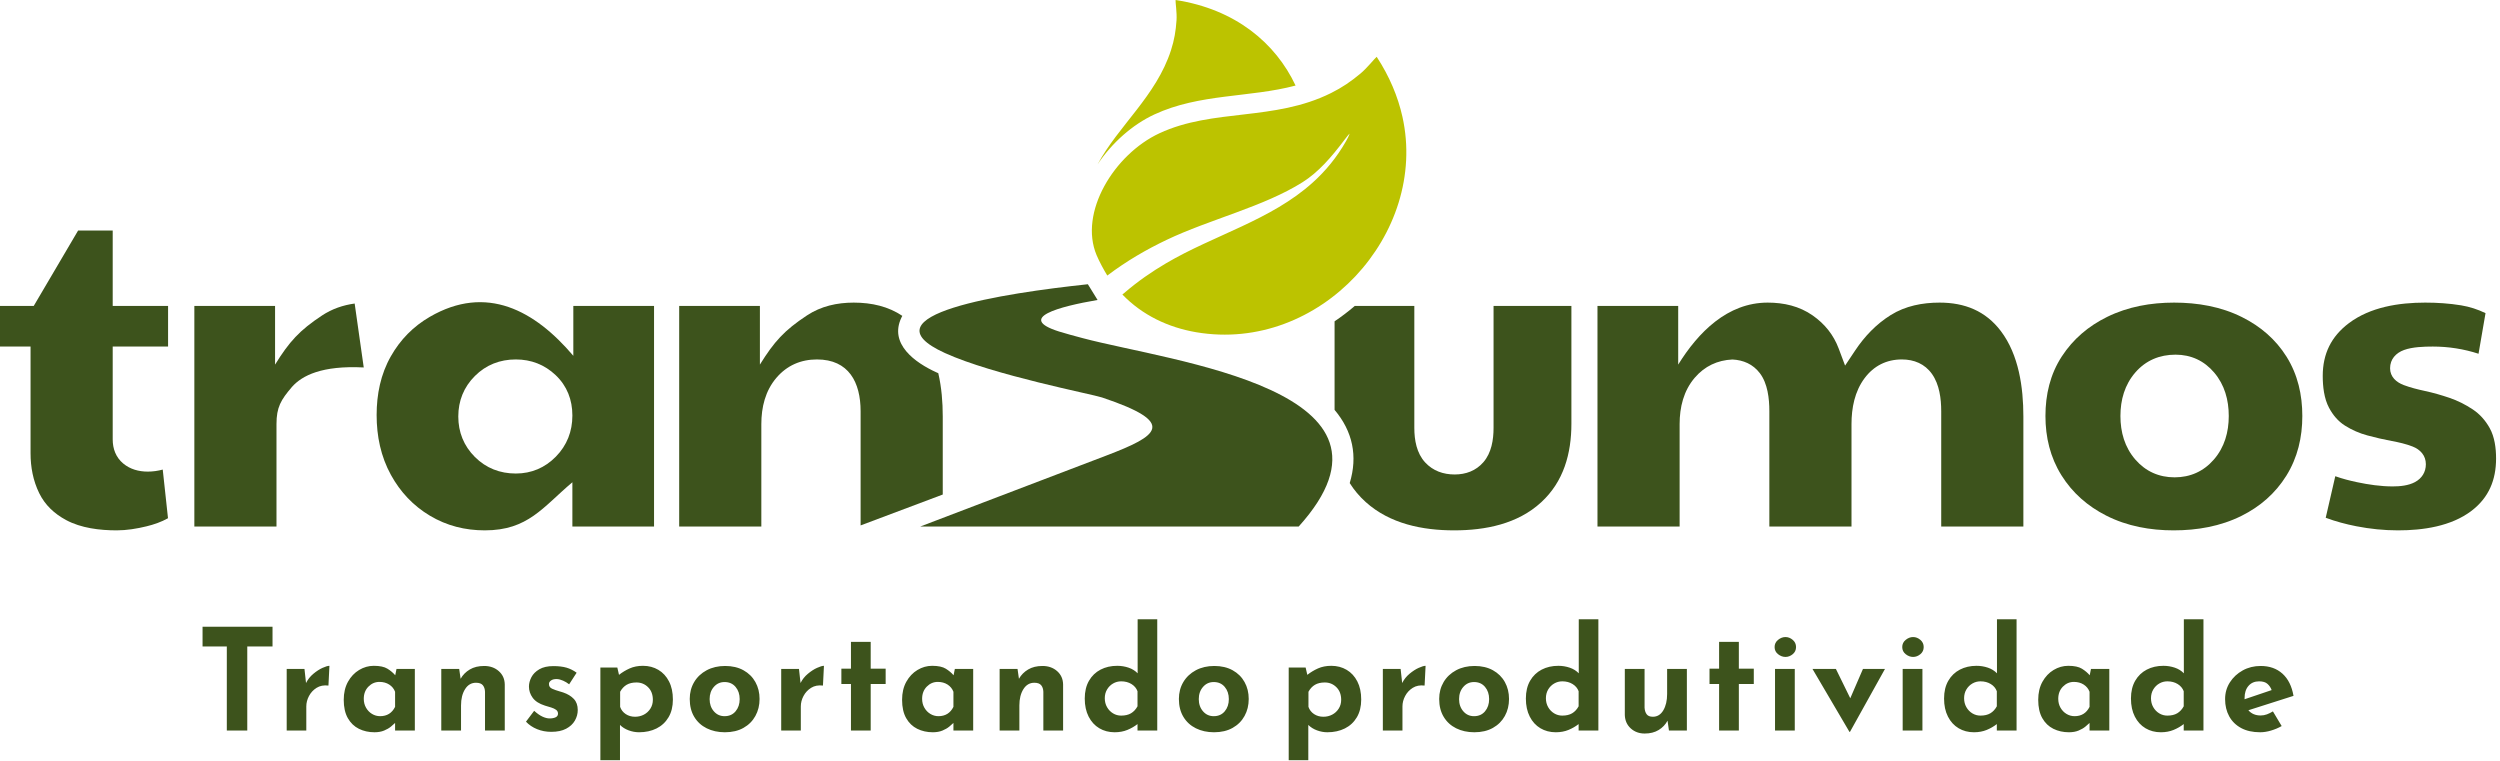
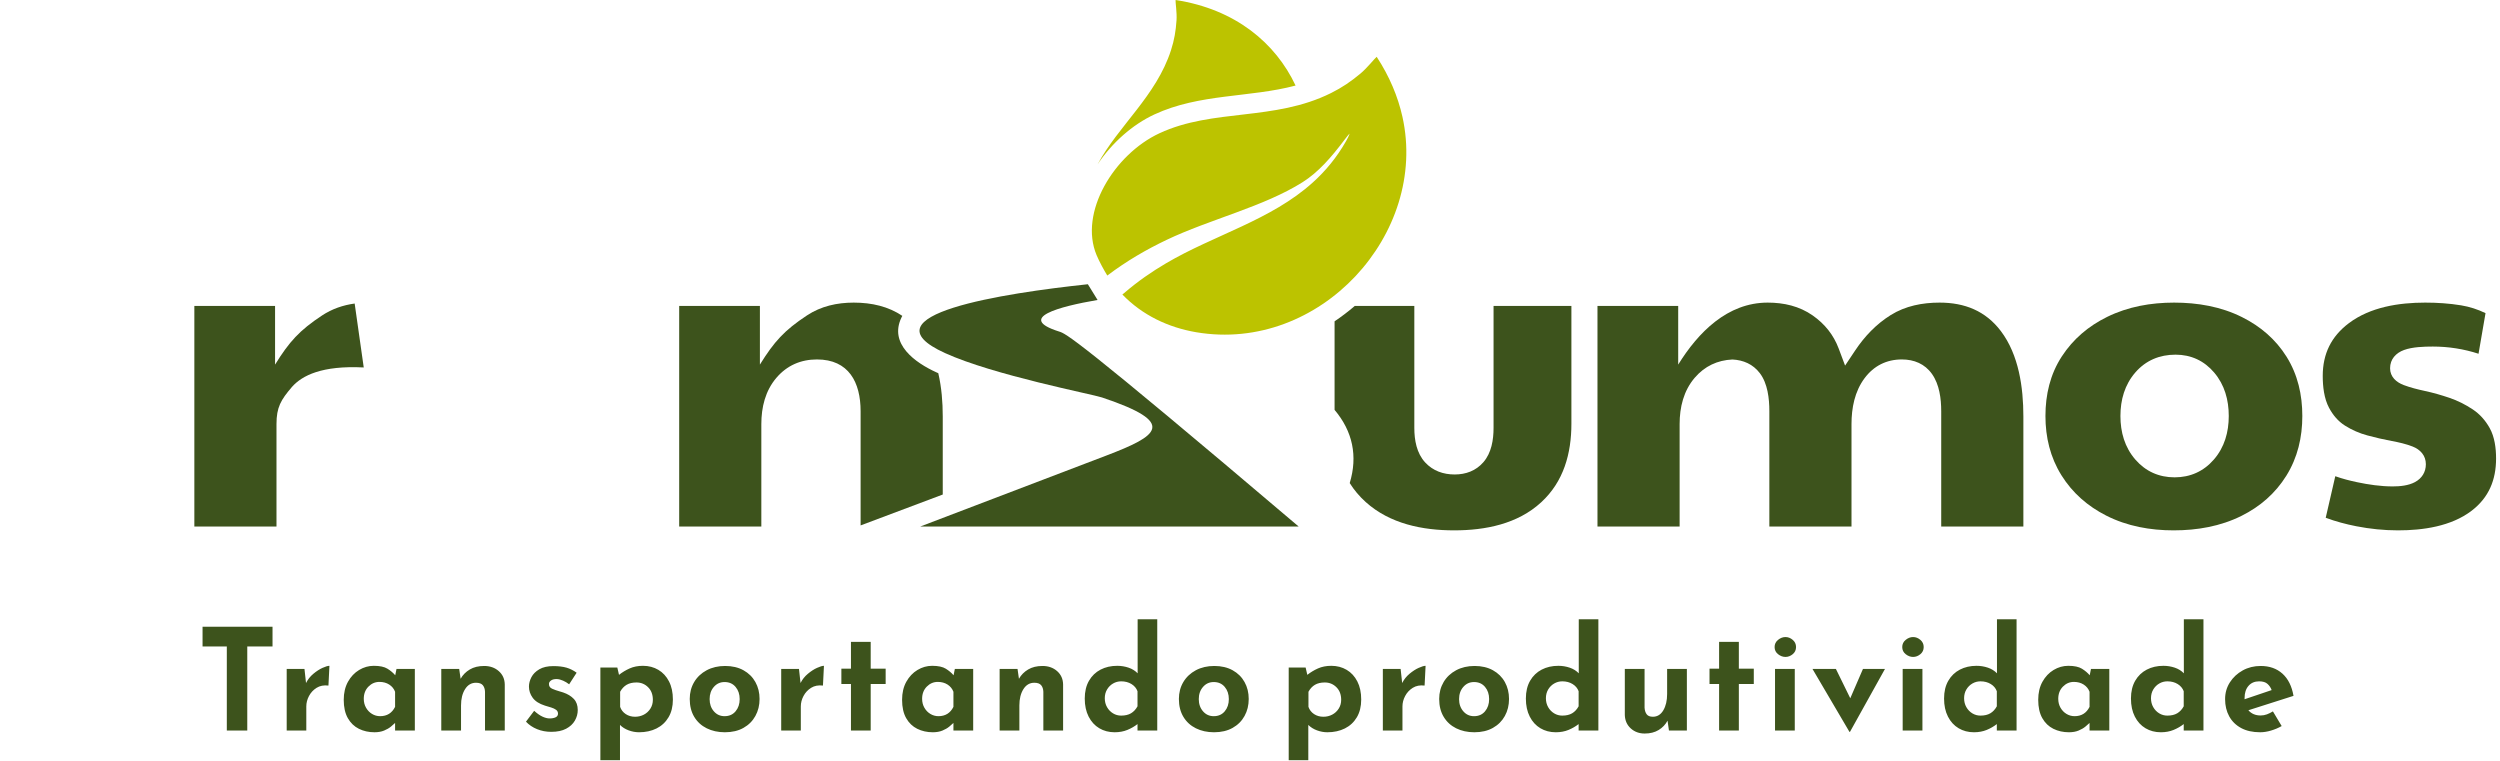
<svg xmlns="http://www.w3.org/2000/svg" width="230" height="70" viewBox="0 0 230 70" fill="none">
  <path fill-rule="evenodd" clip-rule="evenodd" d="M18.635 57.661H25.072V59.477H22.749V67.212H20.867V59.477H18.635V57.661ZM28.011 61.541L28.154 62.839C28.318 62.51 28.543 62.227 28.829 61.989C29.114 61.751 29.395 61.569 29.672 61.444C29.949 61.318 30.161 61.255 30.308 61.255L30.217 63.072C29.793 63.021 29.43 63.09 29.127 63.28C28.825 63.47 28.591 63.721 28.427 64.033C28.262 64.344 28.18 64.664 28.18 64.993V67.212H26.376V61.541H28.011ZM34.453 67.368C33.926 67.368 33.448 67.262 33.019 67.05C32.591 66.838 32.252 66.511 32.001 66.07C31.75 65.629 31.624 65.066 31.624 64.383C31.624 63.743 31.755 63.189 32.014 62.722C32.273 62.255 32.615 61.894 33.039 61.638C33.463 61.383 33.913 61.255 34.388 61.255C34.942 61.255 35.362 61.345 35.647 61.522C35.933 61.699 36.171 61.9 36.361 62.125L36.478 61.541H38.165V67.212H36.348V66.511C36.261 66.598 36.134 66.711 35.965 66.849C35.797 66.987 35.587 67.109 35.336 67.212C35.085 67.316 34.791 67.368 34.453 67.368ZM34.972 65.888C35.604 65.888 36.063 65.603 36.348 65.032V63.643C36.245 63.367 36.064 63.146 35.81 62.981C35.555 62.817 35.254 62.735 34.908 62.735C34.519 62.735 34.181 62.88 33.895 63.17C33.61 63.46 33.467 63.834 33.467 64.292C33.467 64.595 33.536 64.868 33.675 65.11C33.813 65.352 33.997 65.543 34.227 65.681C34.456 65.819 34.705 65.888 34.972 65.888ZM42.246 61.541L42.376 62.449C42.575 62.095 42.856 61.809 43.219 61.593C43.583 61.376 44.023 61.269 44.543 61.269C45.08 61.269 45.527 61.426 45.886 61.742C46.245 62.058 46.429 62.467 46.438 62.969V67.212H44.621V63.643C44.612 63.393 44.545 63.192 44.42 63.04C44.295 62.889 44.084 62.813 43.79 62.813C43.366 62.813 43.031 63.01 42.785 63.404C42.538 63.797 42.415 64.296 42.415 64.902V67.212H40.598V61.541H42.246ZM50.714 67.329C50.246 67.329 49.812 67.246 49.409 67.082C49.007 66.918 48.667 66.689 48.39 66.394L49.143 65.395C49.42 65.646 49.678 65.826 49.915 65.934C50.153 66.042 50.367 66.096 50.558 66.096C50.783 66.096 50.969 66.062 51.116 65.992C51.262 65.923 51.336 65.811 51.336 65.654C51.336 65.508 51.278 65.391 51.161 65.304C51.044 65.218 50.895 65.147 50.714 65.091C50.532 65.034 50.337 64.975 50.13 64.915C49.611 64.751 49.236 64.511 49.007 64.195C48.777 63.879 48.663 63.535 48.663 63.163C48.663 62.878 48.739 62.59 48.89 62.3C49.042 62.01 49.284 61.769 49.617 61.573C49.95 61.379 50.381 61.281 50.908 61.281C51.383 61.281 51.786 61.329 52.115 61.424C52.444 61.52 52.755 61.675 53.05 61.891L52.361 62.956C52.197 62.825 52.013 62.715 51.81 62.624C51.606 62.533 51.419 62.484 51.246 62.475C51.012 62.467 50.83 62.508 50.7 62.599C50.571 62.69 50.506 62.795 50.506 62.916C50.498 63.124 50.594 63.273 50.798 63.364C51.001 63.455 51.228 63.535 51.479 63.605C51.54 63.621 51.598 63.639 51.655 63.657C51.711 63.674 51.765 63.691 51.816 63.708C52.223 63.847 52.547 64.043 52.79 64.299C53.032 64.554 53.153 64.894 53.153 65.317C53.153 65.664 53.065 65.99 52.887 66.297C52.71 66.605 52.441 66.853 52.083 67.043C51.723 67.234 51.267 67.329 50.714 67.329ZM58.791 67.368C58.471 67.368 58.153 67.31 57.837 67.193C57.521 67.076 57.255 66.909 57.039 66.693V69.938H55.235V61.411H56.793L56.948 62.086C57.243 61.853 57.569 61.656 57.928 61.495C58.287 61.335 58.696 61.255 59.155 61.255C59.682 61.255 60.153 61.379 60.569 61.626C60.984 61.872 61.311 62.227 61.548 62.69C61.787 63.152 61.906 63.708 61.906 64.357C61.906 64.997 61.771 65.543 61.503 65.992C61.236 66.442 60.868 66.784 60.4 67.018C59.933 67.251 59.397 67.368 58.791 67.368ZM58.427 65.941C58.722 65.941 58.992 65.876 59.239 65.746C59.485 65.616 59.684 65.432 59.836 65.194C59.987 64.956 60.063 64.686 60.063 64.383C60.063 63.898 59.916 63.511 59.622 63.222C59.328 62.931 58.973 62.787 58.557 62.787C58.194 62.787 57.892 62.858 57.649 63.001C57.407 63.144 57.208 63.358 57.052 63.643V65.032C57.148 65.309 57.319 65.529 57.565 65.694C57.812 65.858 58.099 65.941 58.427 65.941ZM63.456 64.305C63.456 63.726 63.592 63.207 63.864 62.748C64.137 62.289 64.52 61.929 65.013 61.664C65.506 61.401 66.073 61.269 66.713 61.269C67.362 61.269 67.924 61.401 68.4 61.664C68.876 61.929 69.241 62.289 69.496 62.748C69.752 63.207 69.88 63.726 69.88 64.305C69.88 64.884 69.752 65.406 69.496 65.869C69.241 66.332 68.876 66.698 68.4 66.965C67.924 67.234 67.353 67.368 66.687 67.368C66.064 67.368 65.508 67.246 65.019 67.004C64.531 66.762 64.148 66.412 63.871 65.953C63.594 65.495 63.456 64.945 63.456 64.305ZM65.285 64.318C65.285 64.768 65.415 65.142 65.675 65.441C65.934 65.74 66.263 65.888 66.661 65.888C67.085 65.888 67.422 65.74 67.673 65.441C67.924 65.142 68.05 64.768 68.05 64.318C68.05 63.868 67.924 63.494 67.673 63.196C67.422 62.897 67.085 62.748 66.661 62.748C66.263 62.748 65.934 62.897 65.675 63.196C65.415 63.494 65.285 63.868 65.285 64.318ZM73.506 61.541L73.649 62.839C73.813 62.51 74.038 62.227 74.324 61.989C74.609 61.751 74.89 61.569 75.167 61.444C75.444 61.318 75.656 61.255 75.803 61.255L75.712 63.072C75.288 63.021 74.925 63.09 74.622 63.28C74.32 63.47 74.086 63.721 73.922 64.033C73.757 64.344 73.675 64.664 73.675 64.993V67.212H71.871V61.541H73.506ZM78.288 59.05H80.104V61.515H81.48V62.93H80.104V67.212H78.288V62.93H77.406V61.515H78.288V59.05ZM85.821 67.368C85.294 67.368 84.816 67.262 84.387 67.05C83.959 66.838 83.619 66.511 83.368 66.07C83.117 65.629 82.992 65.066 82.992 64.383C82.992 63.743 83.122 63.189 83.381 62.722C83.641 62.255 83.982 61.894 84.407 61.638C84.831 61.383 85.28 61.255 85.756 61.255C86.31 61.255 86.73 61.345 87.015 61.522C87.3 61.699 87.539 61.9 87.729 62.125L87.846 61.541H89.533V67.212H87.716V66.511C87.629 66.598 87.501 66.711 87.333 66.849C87.164 66.987 86.955 67.109 86.704 67.212C86.452 67.316 86.159 67.368 85.821 67.368ZM86.34 65.888C86.971 65.888 87.43 65.603 87.716 65.032V63.643C87.612 63.367 87.432 63.146 87.178 62.981C86.922 62.817 86.621 62.735 86.276 62.735C85.886 62.735 85.548 62.88 85.263 63.17C84.978 63.46 84.835 63.834 84.835 64.292C84.835 64.595 84.904 64.868 85.043 65.11C85.181 65.352 85.365 65.543 85.594 65.681C85.823 65.819 86.072 65.888 86.34 65.888ZM93.613 61.541L93.743 62.449C93.943 62.095 94.224 61.809 94.587 61.593C94.95 61.376 95.391 61.269 95.911 61.269C96.447 61.269 96.894 61.426 97.254 61.742C97.613 62.058 97.796 62.467 97.805 62.969V67.212H95.988V63.643C95.98 63.393 95.912 63.192 95.787 63.04C95.662 62.889 95.452 62.813 95.157 62.813C94.734 62.813 94.399 63.01 94.152 63.404C93.905 63.797 93.782 64.296 93.782 64.902V67.212H91.966V61.541H93.613ZM102.548 67.368C102.02 67.368 101.549 67.245 101.133 66.998C100.718 66.751 100.392 66.394 100.154 65.927C99.916 65.46 99.797 64.906 99.797 64.266C99.797 63.627 99.927 63.081 100.187 62.631C100.446 62.181 100.8 61.84 101.25 61.606C101.7 61.372 102.21 61.255 102.782 61.255C103.145 61.255 103.494 61.312 103.826 61.424C104.159 61.536 104.439 61.71 104.663 61.944V56.973H106.467V67.212H104.651V66.615C104.374 66.832 104.063 67.011 103.716 67.154C103.37 67.296 102.98 67.368 102.548 67.368ZM103.145 65.836C103.508 65.836 103.811 65.766 104.053 65.623C104.295 65.479 104.495 65.266 104.651 64.98V63.591C104.546 63.314 104.36 63.094 104.093 62.93C103.824 62.765 103.508 62.683 103.145 62.683C102.877 62.683 102.628 62.75 102.399 62.884C102.169 63.018 101.986 63.203 101.848 63.435C101.709 63.669 101.64 63.938 101.64 64.24C101.64 64.543 101.709 64.816 101.848 65.058C101.986 65.3 102.169 65.49 102.399 65.629C102.628 65.767 102.877 65.836 103.145 65.836ZM108.458 64.305C108.458 63.726 108.594 63.207 108.867 62.748C109.14 62.289 109.523 61.929 110.016 61.664C110.509 61.401 111.076 61.269 111.715 61.269C112.364 61.269 112.927 61.401 113.403 61.664C113.879 61.929 114.244 62.289 114.499 62.748C114.755 63.207 114.882 63.726 114.882 64.305C114.882 64.884 114.755 65.406 114.499 65.869C114.244 66.332 113.879 66.698 113.403 66.965C112.927 67.234 112.356 67.368 111.69 67.368C111.067 67.368 110.511 67.246 110.022 67.004C109.534 66.762 109.151 66.412 108.874 65.953C108.597 65.495 108.458 64.945 108.458 64.305ZM110.288 64.318C110.288 64.768 110.418 65.142 110.678 65.441C110.937 65.74 111.266 65.888 111.664 65.888C112.088 65.888 112.425 65.74 112.676 65.441C112.927 65.142 113.053 64.768 113.053 64.318C113.053 63.868 112.927 63.494 112.676 63.196C112.425 62.897 112.088 62.748 111.664 62.748C111.266 62.748 110.937 62.897 110.678 63.196C110.418 63.494 110.288 63.868 110.288 64.318ZM122.116 67.368C121.796 67.368 121.478 67.31 121.163 67.193C120.847 67.076 120.58 66.909 120.364 66.693V69.938H118.561V61.411H120.118L120.273 62.086C120.568 61.853 120.894 61.656 121.254 61.495C121.612 61.335 122.021 61.255 122.48 61.255C123.007 61.255 123.479 61.379 123.894 61.626C124.31 61.872 124.636 62.227 124.874 62.69C125.112 63.152 125.231 63.708 125.231 64.357C125.231 64.997 125.096 65.543 124.829 65.992C124.561 66.442 124.193 66.784 123.726 67.018C123.258 67.251 122.722 67.368 122.116 67.368ZM121.753 65.941C122.047 65.941 122.318 65.876 122.564 65.746C122.81 65.616 123.01 65.432 123.161 65.194C123.313 64.956 123.388 64.686 123.388 64.383C123.388 63.898 123.241 63.511 122.947 63.222C122.653 62.931 122.298 62.787 121.883 62.787C121.52 62.787 121.217 62.858 120.974 63.001C120.732 63.144 120.533 63.358 120.378 63.643V65.032C120.473 65.309 120.644 65.529 120.89 65.694C121.137 65.858 121.424 65.941 121.753 65.941ZM128.857 61.541L129 62.839C129.164 62.51 129.39 62.227 129.675 61.989C129.96 61.751 130.241 61.569 130.518 61.444C130.795 61.318 131.007 61.255 131.154 61.255L131.063 63.072C130.639 63.021 130.277 63.09 129.974 63.28C129.671 63.47 129.437 63.721 129.273 64.033C129.108 64.344 129.026 64.664 129.026 64.993V67.212H127.222V61.541H128.857ZM132.405 64.305C132.405 63.726 132.542 63.207 132.814 62.748C133.087 62.289 133.47 61.929 133.963 61.664C134.456 61.401 135.023 61.269 135.663 61.269C136.312 61.269 136.874 61.401 137.35 61.664C137.826 61.929 138.191 62.289 138.447 62.748C138.702 63.207 138.83 63.726 138.83 64.305C138.83 64.884 138.702 65.406 138.447 65.869C138.191 66.332 137.826 66.698 137.35 66.965C136.874 67.234 136.303 67.368 135.637 67.368C135.014 67.368 134.458 67.246 133.969 67.004C133.481 66.762 133.098 66.412 132.821 65.953C132.544 65.495 132.405 64.945 132.405 64.305ZM134.235 64.318C134.235 64.768 134.365 65.142 134.625 65.441C134.884 65.74 135.213 65.888 135.611 65.888C136.035 65.888 136.373 65.74 136.623 65.441C136.874 65.142 137 64.768 137 64.318C137 63.868 136.874 63.494 136.623 63.196C136.373 62.897 136.035 62.748 135.611 62.748C135.213 62.748 134.884 62.897 134.625 63.196C134.365 63.494 134.235 63.868 134.235 64.318ZM143.131 67.368C142.603 67.368 142.132 67.245 141.716 66.998C141.301 66.751 140.974 66.394 140.737 65.927C140.499 65.46 140.38 64.906 140.38 64.266C140.38 63.627 140.51 63.081 140.769 62.631C141.029 62.181 141.383 61.84 141.833 61.606C142.283 61.372 142.793 61.255 143.365 61.255C143.728 61.255 144.076 61.312 144.409 61.424C144.742 61.536 145.021 61.71 145.246 61.944V56.973H147.05V67.212H145.233V66.615C144.956 66.832 144.645 67.011 144.299 67.154C143.953 67.296 143.563 67.368 143.131 67.368ZM143.728 65.836C144.091 65.836 144.394 65.766 144.636 65.623C144.878 65.479 145.077 65.266 145.233 64.98V63.591C145.129 63.314 144.943 63.094 144.675 62.93C144.407 62.765 144.091 62.683 143.728 62.683C143.46 62.683 143.211 62.75 142.982 62.884C142.752 63.018 142.569 63.203 142.43 63.435C142.292 63.669 142.223 63.938 142.223 64.24C142.223 64.543 142.292 64.816 142.43 65.058C142.569 65.3 142.752 65.49 142.982 65.629C143.211 65.767 143.46 65.836 143.728 65.836ZM151.312 67.485C150.802 67.485 150.374 67.326 150.027 67.011C149.681 66.695 149.5 66.286 149.483 65.785V61.541H151.3V65.11C151.316 65.361 151.381 65.562 151.494 65.713C151.606 65.865 151.797 65.941 152.065 65.941C152.472 65.941 152.791 65.744 153.025 65.35C153.258 64.956 153.375 64.457 153.375 63.851V61.541H155.192V67.212H153.544L153.414 66.303C153.224 66.658 152.951 66.944 152.597 67.16C152.242 67.376 151.814 67.485 151.312 67.485ZM158.157 59.05H159.974V61.515H161.349V62.93H159.974V67.212H158.157V62.93H157.275V61.515H158.157V59.05ZM163.302 61.541H165.119V67.212H163.302V61.541ZM163.263 59.529C163.263 59.261 163.369 59.041 163.581 58.868C163.793 58.695 164.021 58.608 164.263 58.608C164.505 58.608 164.727 58.695 164.931 58.868C165.134 59.041 165.236 59.261 165.236 59.529C165.236 59.798 165.134 60.017 164.931 60.185C164.727 60.353 164.505 60.438 164.263 60.438C164.021 60.438 163.793 60.353 163.581 60.185C163.369 60.017 163.263 59.798 163.263 59.529ZM170.148 67.329L166.748 61.541H168.902L170.225 64.24L171.393 61.541H173.418L170.199 67.329H170.148ZM175.046 61.541H176.863V67.212H175.046V61.541ZM175.006 59.529C175.006 59.261 175.112 59.041 175.324 58.868C175.536 58.695 175.764 58.608 176.006 58.608C176.248 58.608 176.471 58.695 176.674 58.868C176.878 59.041 176.98 59.261 176.98 59.529C176.98 59.798 176.878 60.017 176.674 60.185C176.471 60.353 176.248 60.438 176.006 60.438C175.764 60.438 175.536 60.353 175.324 60.185C175.112 60.017 175.006 59.798 175.006 59.529ZM181.606 67.368C181.077 67.368 180.606 67.245 180.191 66.998C179.775 66.751 179.449 66.394 179.211 65.927C178.973 65.46 178.854 64.906 178.854 64.266C178.854 63.627 178.984 63.081 179.244 62.631C179.503 62.181 179.858 61.84 180.307 61.606C180.757 61.372 181.268 61.255 181.839 61.255C182.202 61.255 182.551 61.312 182.884 61.424C183.217 61.536 183.496 61.71 183.721 61.944V56.973H185.524V67.212H183.708V66.615C183.431 66.832 183.12 67.011 182.774 67.154C182.427 67.296 182.038 67.368 181.606 67.368ZM182.202 65.836C182.566 65.836 182.869 65.766 183.111 65.623C183.353 65.479 183.552 65.266 183.708 64.98V63.591C183.604 63.314 183.418 63.094 183.15 62.93C182.881 62.765 182.566 62.683 182.202 62.683C181.934 62.683 181.686 62.75 181.456 62.884C181.227 63.018 181.043 63.203 180.905 63.435C180.766 63.669 180.697 63.938 180.697 64.24C180.697 64.543 180.766 64.816 180.905 65.058C181.043 65.3 181.227 65.49 181.456 65.629C181.686 65.767 181.934 65.836 182.202 65.836ZM190.345 67.368C189.817 67.368 189.339 67.262 188.911 67.05C188.483 66.838 188.143 66.511 187.892 66.07C187.641 65.629 187.516 65.066 187.516 64.383C187.516 63.743 187.646 63.189 187.905 62.722C188.165 62.255 188.506 61.894 188.931 61.638C189.354 61.383 189.804 61.255 190.28 61.255C190.834 61.255 191.253 61.345 191.538 61.522C191.824 61.699 192.063 61.9 192.253 62.125L192.37 61.541H194.056V67.212H192.239V66.511C192.153 66.598 192.025 66.711 191.856 66.849C191.688 66.987 191.478 67.109 191.227 67.212C190.976 67.316 190.683 67.368 190.345 67.368ZM190.864 65.888C191.495 65.888 191.954 65.603 192.239 65.032V63.643C192.136 63.367 191.956 63.146 191.701 62.981C191.446 62.817 191.145 62.735 190.799 62.735C190.41 62.735 190.072 62.88 189.787 63.17C189.501 63.46 189.359 63.834 189.359 64.292C189.359 64.595 189.428 64.868 189.566 65.11C189.705 65.352 189.888 65.543 190.118 65.681C190.347 65.819 190.596 65.888 190.864 65.888ZM198.799 67.368C198.271 67.368 197.8 67.245 197.384 66.998C196.969 66.751 196.643 66.394 196.405 65.927C196.167 65.46 196.048 64.906 196.048 64.266C196.048 63.627 196.178 63.081 196.437 62.631C196.697 62.181 197.052 61.84 197.501 61.606C197.951 61.372 198.461 61.255 199.033 61.255C199.396 61.255 199.744 61.312 200.077 61.424C200.41 61.536 200.69 61.71 200.914 61.944V56.973H202.718V67.212H200.902V66.615C200.625 66.832 200.313 67.011 199.967 67.154C199.621 67.296 199.232 67.368 198.799 67.368ZM199.396 65.836C199.76 65.836 200.062 65.766 200.304 65.623C200.546 65.479 200.746 65.266 200.902 64.98V63.591C200.797 63.314 200.611 63.094 200.344 62.93C200.075 62.765 199.76 62.683 199.396 62.683C199.128 62.683 198.879 62.75 198.65 62.884C198.421 63.018 198.237 63.203 198.099 63.435C197.96 63.669 197.891 63.938 197.891 64.24C197.891 64.543 197.96 64.816 198.099 65.058C198.237 65.3 198.421 65.49 198.65 65.629C198.879 65.767 199.128 65.836 199.396 65.836ZM207.94 67.368C207.249 67.368 206.662 67.238 206.183 66.979C205.702 66.719 205.337 66.36 205.086 65.901C204.835 65.443 204.709 64.915 204.709 64.318C204.709 63.747 204.856 63.233 205.151 62.774C205.445 62.316 205.838 61.95 206.331 61.678C206.825 61.405 207.374 61.269 207.98 61.269C208.793 61.269 209.461 61.504 209.985 61.976C210.508 62.448 210.848 63.128 211.003 64.019L206.851 65.343C207.128 65.664 207.504 65.824 207.98 65.824C208.178 65.824 208.371 65.789 208.557 65.72C208.743 65.65 208.927 65.559 209.108 65.448L209.914 66.797C209.611 66.97 209.284 67.109 208.933 67.212C208.583 67.316 208.253 67.368 207.94 67.368ZM206.501 64.331L208.992 63.488C208.914 63.271 208.789 63.083 208.615 62.923C208.443 62.763 208.183 62.683 207.837 62.683C207.43 62.683 207.106 62.821 206.864 63.098C206.622 63.375 206.501 63.748 206.501 64.215C206.501 64.249 206.501 64.288 206.501 64.331Z" fill="#3D531C" />
  <path fill-rule="evenodd" clip-rule="evenodd" d="M228.025 32.545L228.668 28.809C227.958 28.464 227.209 28.221 226.424 28.091C225.332 27.912 224.221 27.84 223.115 27.84C220.701 27.84 218.073 28.245 216.096 29.732C214.471 30.954 213.692 32.551 213.692 34.583C213.692 35.547 213.81 36.653 214.272 37.518C214.625 38.178 215.095 38.75 215.732 39.153C216.374 39.559 217.067 39.862 217.802 40.059C218.541 40.258 219.288 40.434 220.041 40.572C220.68 40.689 221.345 40.841 221.952 41.077C222.671 41.355 223.179 41.911 223.179 42.708C223.179 43.43 222.814 44.009 222.182 44.351C221.577 44.677 220.804 44.75 220.128 44.75C219.027 44.75 217.907 44.586 216.832 44.358C216.182 44.22 215.496 44.046 214.846 43.812L213.966 47.635C214.878 47.976 215.826 48.227 216.778 48.414C218.042 48.661 219.325 48.793 220.611 48.793C222.912 48.793 225.502 48.427 227.384 46.992C228.969 45.783 229.639 44.159 229.639 42.181C229.639 41.244 229.512 40.203 229.046 39.372C228.66 38.684 228.151 38.104 227.494 37.666C226.824 37.22 226.106 36.859 225.344 36.6C224.605 36.35 223.851 36.132 223.088 35.968C222.438 35.827 221.769 35.661 221.145 35.427C220.458 35.169 219.888 34.669 219.888 33.88C219.888 33.047 220.417 32.473 221.175 32.198C221.948 31.918 223.002 31.883 223.818 31.883C225.261 31.883 226.667 32.103 228.025 32.545Z" fill="#3D531C" />
  <path fill-rule="evenodd" clip-rule="evenodd" d="M199.975 48.793C202.133 48.793 204.282 48.427 206.225 47.456C207.934 46.601 209.327 45.394 210.34 43.771C211.382 42.1 211.814 40.232 211.814 38.272C211.814 36.334 211.399 34.474 210.363 32.818C209.356 31.211 207.962 30.023 206.269 29.177C204.326 28.205 202.177 27.84 200.019 27.84C197.885 27.84 195.777 28.209 193.852 29.157C192.141 29.999 190.731 31.189 189.689 32.788C188.611 34.44 188.181 36.312 188.181 38.272C188.181 40.221 188.619 42.068 189.654 43.727C190.669 45.354 192.066 46.569 193.774 47.436C195.702 48.415 197.826 48.793 199.975 48.793ZM200.063 43.915C198.624 43.915 197.397 43.368 196.453 42.281C195.47 41.15 195.079 39.754 195.079 38.272C195.079 36.79 195.47 35.395 196.453 34.263C197.417 33.153 198.687 32.629 200.151 32.629C201.574 32.629 202.777 33.187 203.7 34.27C204.667 35.404 205.046 36.8 205.046 38.272C205.046 39.754 204.656 41.15 203.673 42.281C202.729 43.368 201.502 43.915 200.063 43.915Z" fill="#3D531C" />
  <path fill-rule="evenodd" clip-rule="evenodd" d="M159.385 33.074C160.385 33.124 161.275 33.504 161.902 34.328C162.63 35.282 162.78 36.671 162.78 37.833V48.441H170.338V39.019C170.338 37.529 170.632 36.012 171.539 34.796C172.386 33.661 173.553 33.069 174.971 33.069C176.096 33.069 177.084 33.475 177.744 34.407C178.427 35.373 178.592 36.678 178.592 37.833V48.441H186.15V38.316C186.15 35.654 185.733 32.648 184.083 30.464C182.675 28.602 180.75 27.84 178.44 27.84C176.865 27.84 175.303 28.141 173.951 28.983C172.618 29.815 171.543 30.943 170.674 32.246L169.748 33.635L169.162 32.072C168.686 30.802 167.878 29.8 166.771 29.024C165.541 28.162 164.112 27.84 162.627 27.84C158.922 27.84 156.232 30.579 154.394 33.543V28.146H146.968V48.441H154.525V39.019C154.525 37.468 154.889 35.951 155.917 34.751C156.829 33.686 158.01 33.135 159.385 33.074Z" fill="#3D531C" />
  <path fill-rule="evenodd" clip-rule="evenodd" d="M144.569 28.146H137.407V39.37C137.407 40.467 137.215 41.667 136.472 42.522C135.787 43.312 134.857 43.652 133.829 43.652C132.781 43.652 131.83 43.319 131.113 42.541C130.329 41.691 130.118 40.489 130.118 39.37V28.146H124.638C124.047 28.655 123.427 29.127 122.781 29.562V37.709C124.444 39.679 124.93 41.954 124.174 44.442C124.564 45.066 125.049 45.649 125.638 46.181C127.867 48.191 130.863 48.793 133.785 48.793C136.652 48.793 139.62 48.209 141.792 46.208C143.859 44.305 144.569 41.724 144.569 38.975V28.146Z" fill="#3D531C" />
-   <path fill-rule="evenodd" clip-rule="evenodd" d="M15.456 47.676L14.972 43.201C14.526 43.322 14.067 43.388 13.596 43.388C12.769 43.388 11.978 43.177 11.335 42.641C10.661 42.078 10.369 41.292 10.369 40.425V31.883H15.463V28.146H10.369V21.206H7.188L3.104 28.146H0V31.883H2.811V41.698C2.811 42.972 3.043 44.214 3.603 45.364C4.141 46.466 5.001 47.263 6.073 47.841C7.461 48.59 9.186 48.793 10.74 48.793C11.658 48.793 12.592 48.639 13.481 48.422C14.155 48.259 14.844 48.023 15.456 47.676Z" fill="#3D531C" />
  <path fill-rule="evenodd" clip-rule="evenodd" d="M17.88 48.442H25.437V39.019C25.437 37.468 25.835 36.794 26.863 35.594C27.794 34.548 29.616 33.61 33.464 33.806L32.629 27.925C31.57 28.071 30.558 28.411 29.64 29.016C27.543 30.399 26.613 31.436 25.306 33.543V28.146H17.88V48.442Z" fill="#3D531C" />
  <path fill-rule="evenodd" clip-rule="evenodd" d="M62.485 48.441H70.043V39.019C70.043 37.468 70.406 35.951 71.435 34.751C72.403 33.621 73.674 33.069 75.159 33.069C78.089 33.069 79.176 35.178 79.176 37.833V48.339L86.733 45.497V38.316C86.733 37.014 86.627 35.645 86.322 34.333L86.14 34.252C84.218 33.377 81.752 31.651 82.939 29.202L83.013 29.059C81.732 28.198 80.215 27.84 78.54 27.84C77.01 27.84 75.535 28.166 74.245 29.016C72.147 30.399 71.219 31.436 69.911 33.543V28.146H62.485V48.441Z" fill="#3D531C" />
-   <path fill-rule="evenodd" clip-rule="evenodd" d="M52.659 48.442H60.172V28.146H52.746V32.735C49.218 28.573 44.764 26.119 39.538 29.151C38.02 30.033 36.835 31.24 35.966 32.767C35.018 34.428 34.65 36.284 34.65 38.184C34.65 40.12 35.032 41.997 35.971 43.702C36.834 45.267 38.014 46.525 39.549 47.443C41.099 48.371 42.793 48.793 44.6 48.793C48.578 48.793 49.931 46.669 52.659 44.367V48.442ZM47.455 43.564C46.001 43.564 44.718 43.07 43.688 42.04C42.668 41.02 42.163 39.758 42.163 38.316C42.163 36.875 42.668 35.613 43.688 34.593C44.719 33.562 46.001 33.069 47.455 33.069C48.858 33.069 50.099 33.545 51.118 34.511C52.17 35.51 52.659 36.784 52.659 38.229C52.659 39.686 52.163 40.971 51.139 42.012C50.133 43.036 48.891 43.564 47.455 43.564Z" fill="#3D531C" />
  <path fill-rule="evenodd" clip-rule="evenodd" d="M106.676 12.257C111.607 9.965 117.217 11.166 122.453 8.562C123.488 8.046 124.264 7.512 125.147 6.781C125.781 6.255 126.475 5.366 126.655 5.226C127.838 7.034 128.609 8.89 129.022 10.736C131.431 21.503 121.415 32.496 110.052 30.566C107.477 30.128 105.089 28.991 103.259 27.096C103.311 27.055 103.366 27.011 103.421 26.963C104.676 25.879 105.979 24.985 107.291 24.214C111.716 21.611 116.942 20.251 120.776 16.789C121.954 15.727 122.984 14.486 123.839 12.982C123.984 12.727 124.106 12.485 124.17 12.295C124.07 12.371 123.909 12.575 123.713 12.837C122.473 14.486 121.293 15.841 119.839 16.761C116.265 19.019 111.294 20.175 107.322 22.072C105.459 22.961 103.66 24.001 101.872 25.351C101.551 24.831 101.142 24.078 100.89 23.481C99.236 19.566 102.493 14.201 106.676 12.257ZM100.976 15.123C102.904 11.553 106.37 8.834 107.731 4.623C108.04 3.662 108.173 2.854 108.24 1.866C108.289 1.156 108.13 0.195 108.152 0C113.654 0.844 117.359 3.962 119.193 7.871C114.976 8.994 110.367 8.594 106.197 10.532C104.182 11.469 102.3 13.137 100.976 15.123Z" fill="#BCC300" />
-   <path fill-rule="evenodd" clip-rule="evenodd" d="M101.383 36.566C108.382 38.907 106.572 40.083 101.767 41.917L84.659 48.442H119.478C130.858 35.839 107.804 33.297 99.594 31.105C98.813 30.896 98.062 30.697 97.435 30.5C93.475 29.25 97.449 28.203 100.976 27.597C100.616 27.013 100.441 26.737 100.083 26.15C92.393 26.968 79.211 28.967 86.945 32.484C91.403 34.513 100.468 36.258 101.383 36.566Z" fill="#3D531C" />
+   <path fill-rule="evenodd" clip-rule="evenodd" d="M101.383 36.566C108.382 38.907 106.572 40.083 101.767 41.917L84.659 48.442H119.478C98.813 30.896 98.062 30.697 97.435 30.5C93.475 29.25 97.449 28.203 100.976 27.597C100.616 27.013 100.441 26.737 100.083 26.15C92.393 26.968 79.211 28.967 86.945 32.484C91.403 34.513 100.468 36.258 101.383 36.566Z" fill="#3D531C" />
</svg>